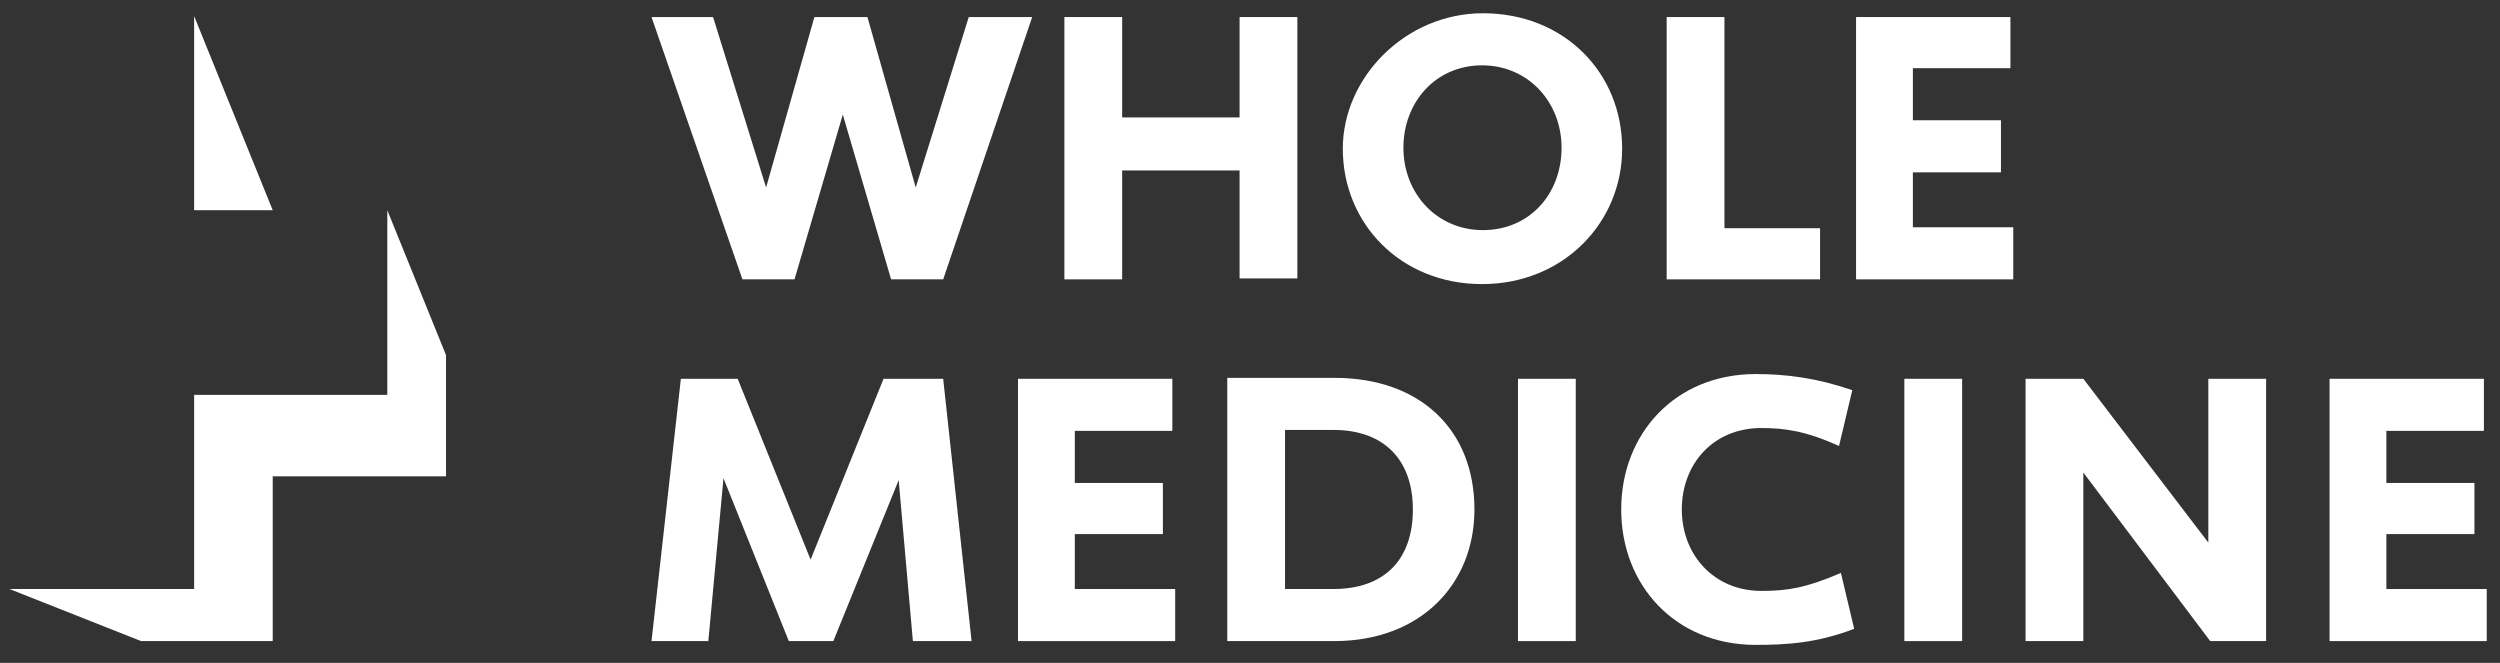
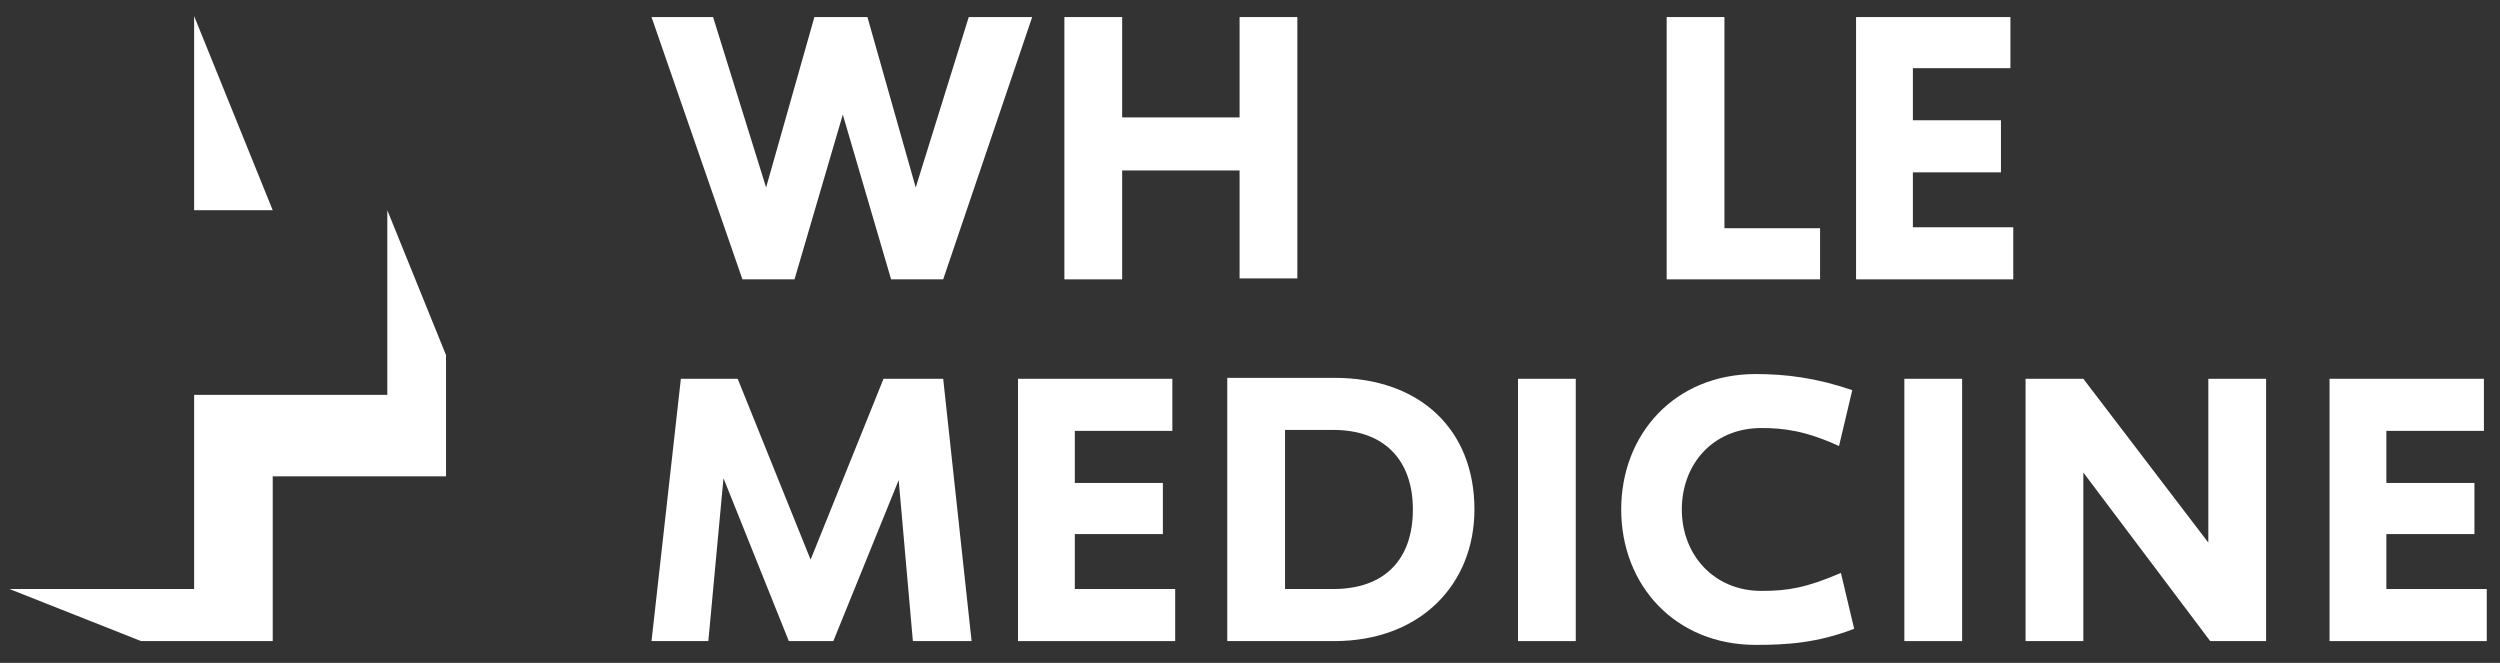
<svg xmlns="http://www.w3.org/2000/svg" width="264" height="70" viewBox="0 0 264 70" fill="none">
  <rect x="0" y="0" width="264" height="70" fill="#333333" stroke="none" />
  <path d="M102.6 67.7L99.6 40H93.3L85.6 59.1L77.9 40H71.9L68.8 67.7H74.8L76.4 50.5L83.3 67.7H88L94.9 50.7L96.4 67.7H102.6Z" fill="white" />
  <path d="M107.5 67.7H124.1V62.2H113.5V56.4H122.8V51H113.5V45.5H123.8V40H107.5V67.7Z" fill="white" />
  <path d="M129.6 67.7H140.9C150 67.7 155.7 61.7 155.7 53.8C155.7 45.4 150 39.9 140.9 39.9H129.6V67.7ZM135.7 62.2V45.4H140.8C146.2 45.4 149.2 48.6 149.2 53.8C149.2 59.1 146.2 62.2 140.8 62.2H135.7" fill="white" />
  <path d="M160.3 67.7H166.4V40H160.3V67.7Z" fill="white" />
  <path d="M185.4 68.1C176.9 68.1 171.2 61.8 171.2 53.8C171.2 45.8 176.9 39.5 185.4 39.5C188.6 39.5 191.8 39.9 195.6 41.2L194.2 47.1C190.7 45.5 188.4 45.2 186 45.2C180.9 45.2 177.6 49 177.6 53.8C177.6 58.6 181 62.4 186 62.4C188.7 62.4 190.7 62.1 194.4 60.5L195.8 66.4C191.9 67.9 188.7 68.1 185.4 68.1Z" fill="white" />
  <path d="M201.1 67.7H207.2V40H201.1V67.7Z" fill="white" />
  <path d="M213.9 67.7H220V49.9L233.4 67.7H239.3V40H233.2V57.3L220 40H213.9V67.7Z" fill="white" />
  <path d="M246 67.7H262.6V62.2H252V56.4H261.3V51H252V45.5H262.3V40H246V67.7Z" fill="white" />
  <path d="M112.4 29.5H118.5V18H130.9V29.4H137V1.8H130.9V12.4H118.5V1.8H112.4V29.5Z" fill="white" />
-   <path d="M156.5 30C165.1 30 171.3 23.5 171.3 15.7C171.3 7.7 165.2 1.4 156.6 1.4C148.4 1.4 141.8 8.2 141.8 15.7C141.8 23.6 147.9 30 156.5 30ZM156.6 24.3C151.7 24.3 148.2 20.4 148.2 15.6C148.2 10.8 151.6 6.9 156.5 6.9C161.4 6.9 164.9 10.8 164.9 15.6C164.9 20.5 161.5 24.3 156.6 24.3Z" fill="white" />
  <path d="M176 29.5H192.2V24.1H182.1V1.8H176V29.5Z" fill="white" />
  <path d="M196 29.5H212.6V24H202V18.2H211.3V12.7H202V7.2H212.3V1.8H196V29.5Z" fill="white" />
  <path d="M99.6 29.5H94.1L89 12.1L83.9 29.5H78.4L68.8 1.8H75.3L80.9 19.8L86 1.8H91.6L96.7 19.8L102.3 1.8H109L99.6 29.5Z" fill="white" />
  <path fill-rule="evenodd" clip-rule="evenodd" d="M28.8 22.2L20.5 1.7V22.2H28.8Z" fill="white" />
  <path fill-rule="evenodd" clip-rule="evenodd" d="M40.9 22.2V41.7H20.5V62.2H1L14.9 67.7H28.8V50.3H47.1V37.5L40.9 22.2Z" fill="white" />
</svg>